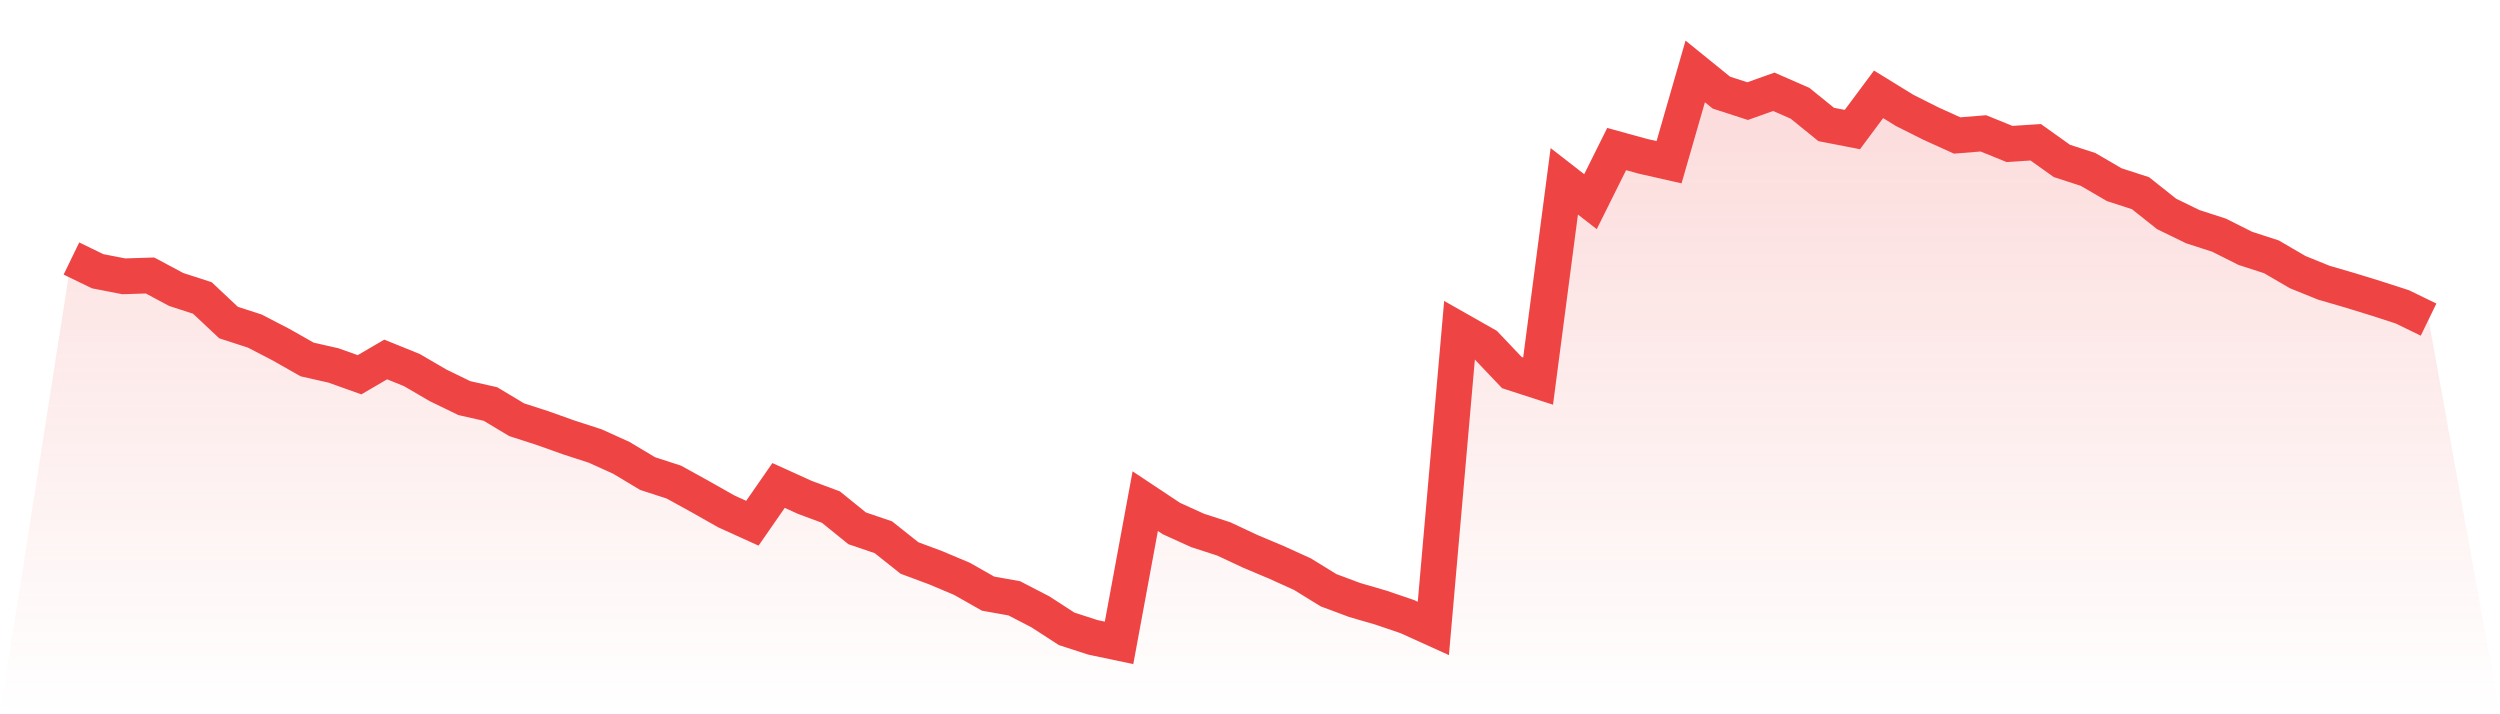
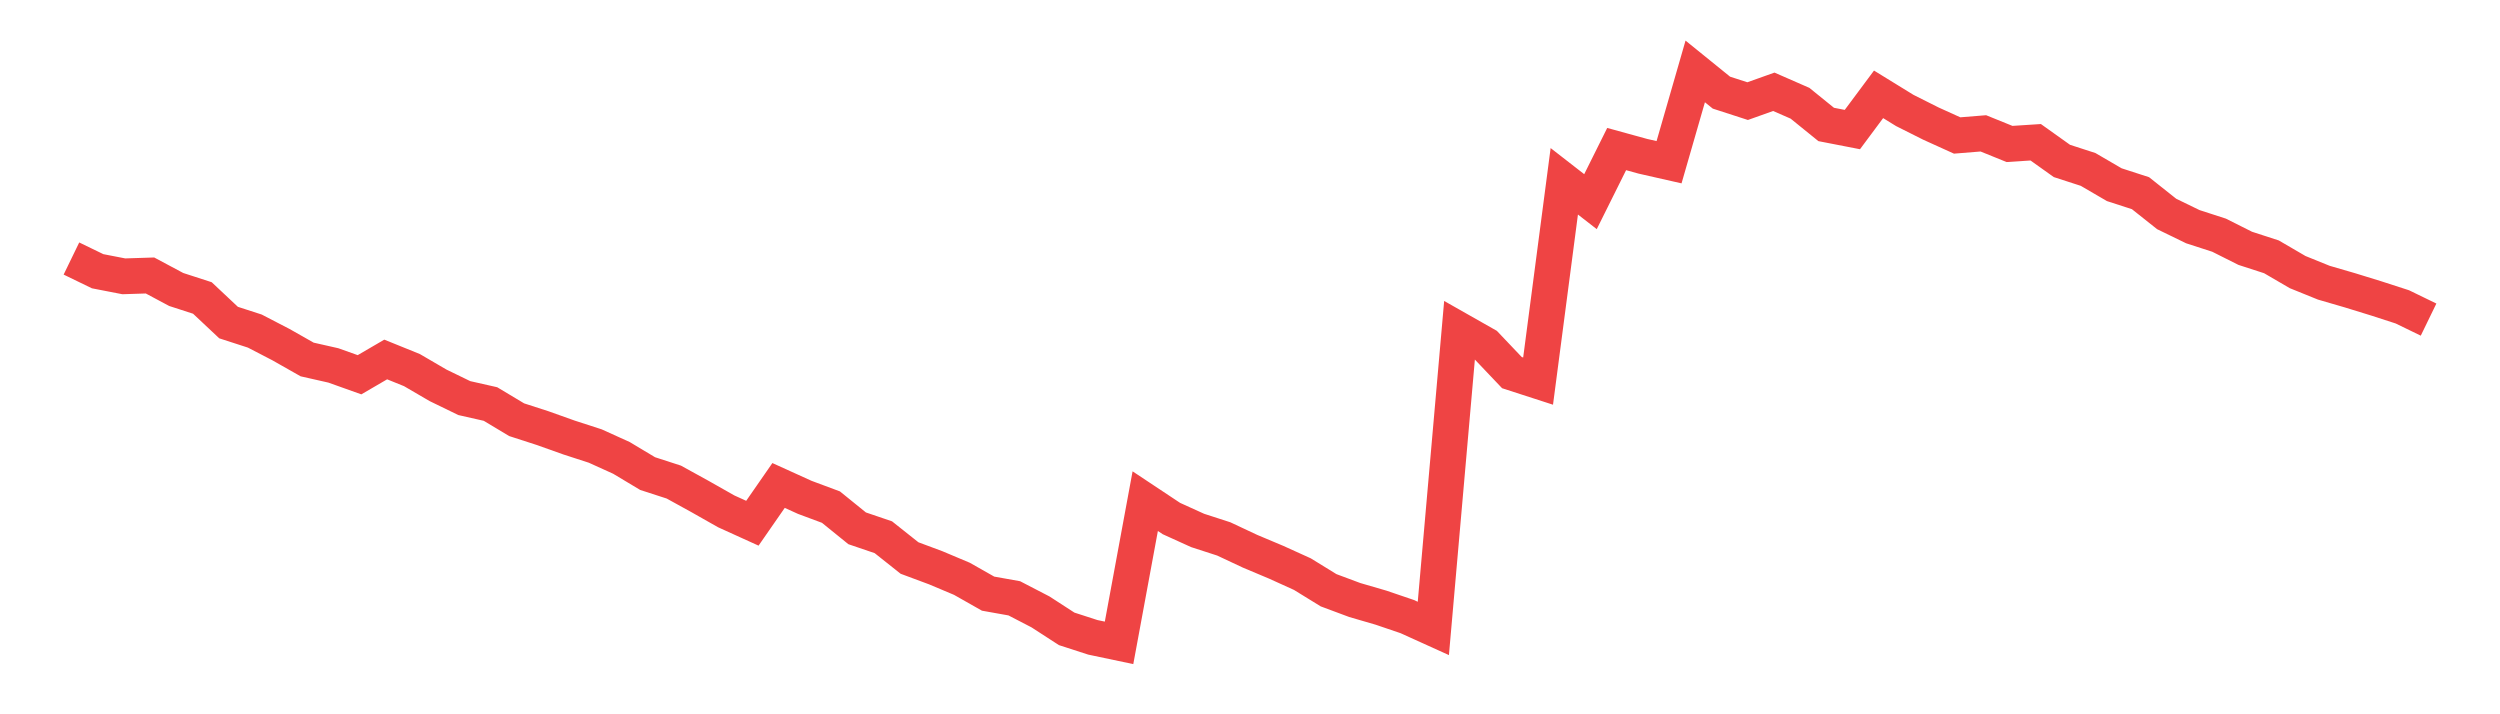
<svg xmlns="http://www.w3.org/2000/svg" viewBox="0 0 140 40">
  <defs>
    <linearGradient id="gradient" x1="0" x2="0" y1="0" y2="1">
      <stop offset="0%" stop-color="#ef4444" stop-opacity="0.2" />
      <stop offset="100%" stop-color="#ef4444" stop-opacity="0" />
    </linearGradient>
  </defs>
-   <path d="M4,14.477 L4,14.477 L5.467,15.189 L6.933,15.474 L8.4,15.427 L9.867,16.211 L11.333,16.686 L12.8,18.064 L14.267,18.539 L15.733,19.299 L17.2,20.131 L18.667,20.463 L20.133,20.986 L21.6,20.131 L23.067,20.725 L24.533,21.58 L26,22.293 L27.467,22.625 L28.933,23.504 L30.4,23.979 L31.867,24.502 L33.333,24.977 L34.8,25.642 L36.267,26.521 L37.733,26.996 L39.2,27.804 L40.667,28.635 L42.133,29.301 L43.6,27.186 L45.067,27.852 L46.533,28.398 L48,29.586 L49.467,30.085 L50.933,31.249 L52.4,31.795 L53.867,32.413 L55.333,33.244 L56.8,33.506 L58.267,34.266 L59.733,35.216 L61.2,35.691 L62.667,36 L64.133,28.065 L65.6,29.039 L67.067,29.705 L68.533,30.18 L70,30.869 L71.467,31.486 L72.933,32.151 L74.4,33.054 L75.867,33.601 L77.333,34.028 L78.8,34.527 L80.267,35.192 L81.733,18.491 L83.2,19.323 L84.667,20.867 L86.133,21.342 L87.6,10.153 L89.067,11.293 L90.533,8.347 L92,8.751 L93.467,9.084 L94.933,4 L96.4,5.188 L97.867,5.663 L99.333,5.14 L100.8,5.782 L102.267,6.97 L103.733,7.255 L105.2,5.283 L106.667,6.186 L108.133,6.922 L109.6,7.587 L111.067,7.468 L112.533,8.062 L114,7.967 L115.467,9.013 L116.933,9.488 L118.4,10.343 L119.867,10.818 L121.333,11.982 L122.8,12.695 L124.267,13.17 L125.733,13.906 L127.2,14.382 L128.667,15.237 L130.133,15.831 L131.6,16.258 L133.067,16.71 L134.533,17.185 L136,17.898 L140,40 L0,40 z" fill="url(#gradient)" />
  <path d="M4,14.477 L4,14.477 L5.467,15.189 L6.933,15.474 L8.4,15.427 L9.867,16.211 L11.333,16.686 L12.8,18.064 L14.267,18.539 L15.733,19.299 L17.2,20.131 L18.667,20.463 L20.133,20.986 L21.6,20.131 L23.067,20.725 L24.533,21.58 L26,22.293 L27.467,22.625 L28.933,23.504 L30.4,23.979 L31.867,24.502 L33.333,24.977 L34.8,25.642 L36.267,26.521 L37.733,26.996 L39.2,27.804 L40.667,28.635 L42.133,29.301 L43.6,27.186 L45.067,27.852 L46.533,28.398 L48,29.586 L49.467,30.085 L50.933,31.249 L52.4,31.795 L53.867,32.413 L55.333,33.244 L56.8,33.506 L58.267,34.266 L59.733,35.216 L61.2,35.691 L62.667,36 L64.133,28.065 L65.6,29.039 L67.067,29.705 L68.533,30.18 L70,30.869 L71.467,31.486 L72.933,32.151 L74.4,33.054 L75.867,33.601 L77.333,34.028 L78.8,34.527 L80.267,35.192 L81.733,18.491 L83.2,19.323 L84.667,20.867 L86.133,21.342 L87.6,10.153 L89.067,11.293 L90.533,8.347 L92,8.751 L93.467,9.084 L94.933,4 L96.4,5.188 L97.867,5.663 L99.333,5.14 L100.8,5.782 L102.267,6.97 L103.733,7.255 L105.2,5.283 L106.667,6.186 L108.133,6.922 L109.6,7.587 L111.067,7.468 L112.533,8.062 L114,7.967 L115.467,9.013 L116.933,9.488 L118.4,10.343 L119.867,10.818 L121.333,11.982 L122.8,12.695 L124.267,13.17 L125.733,13.906 L127.2,14.382 L128.667,15.237 L130.133,15.831 L131.6,16.258 L133.067,16.71 L134.533,17.185 L136,17.898" fill="none" stroke="#ef4444" stroke-width="2" />
</svg>